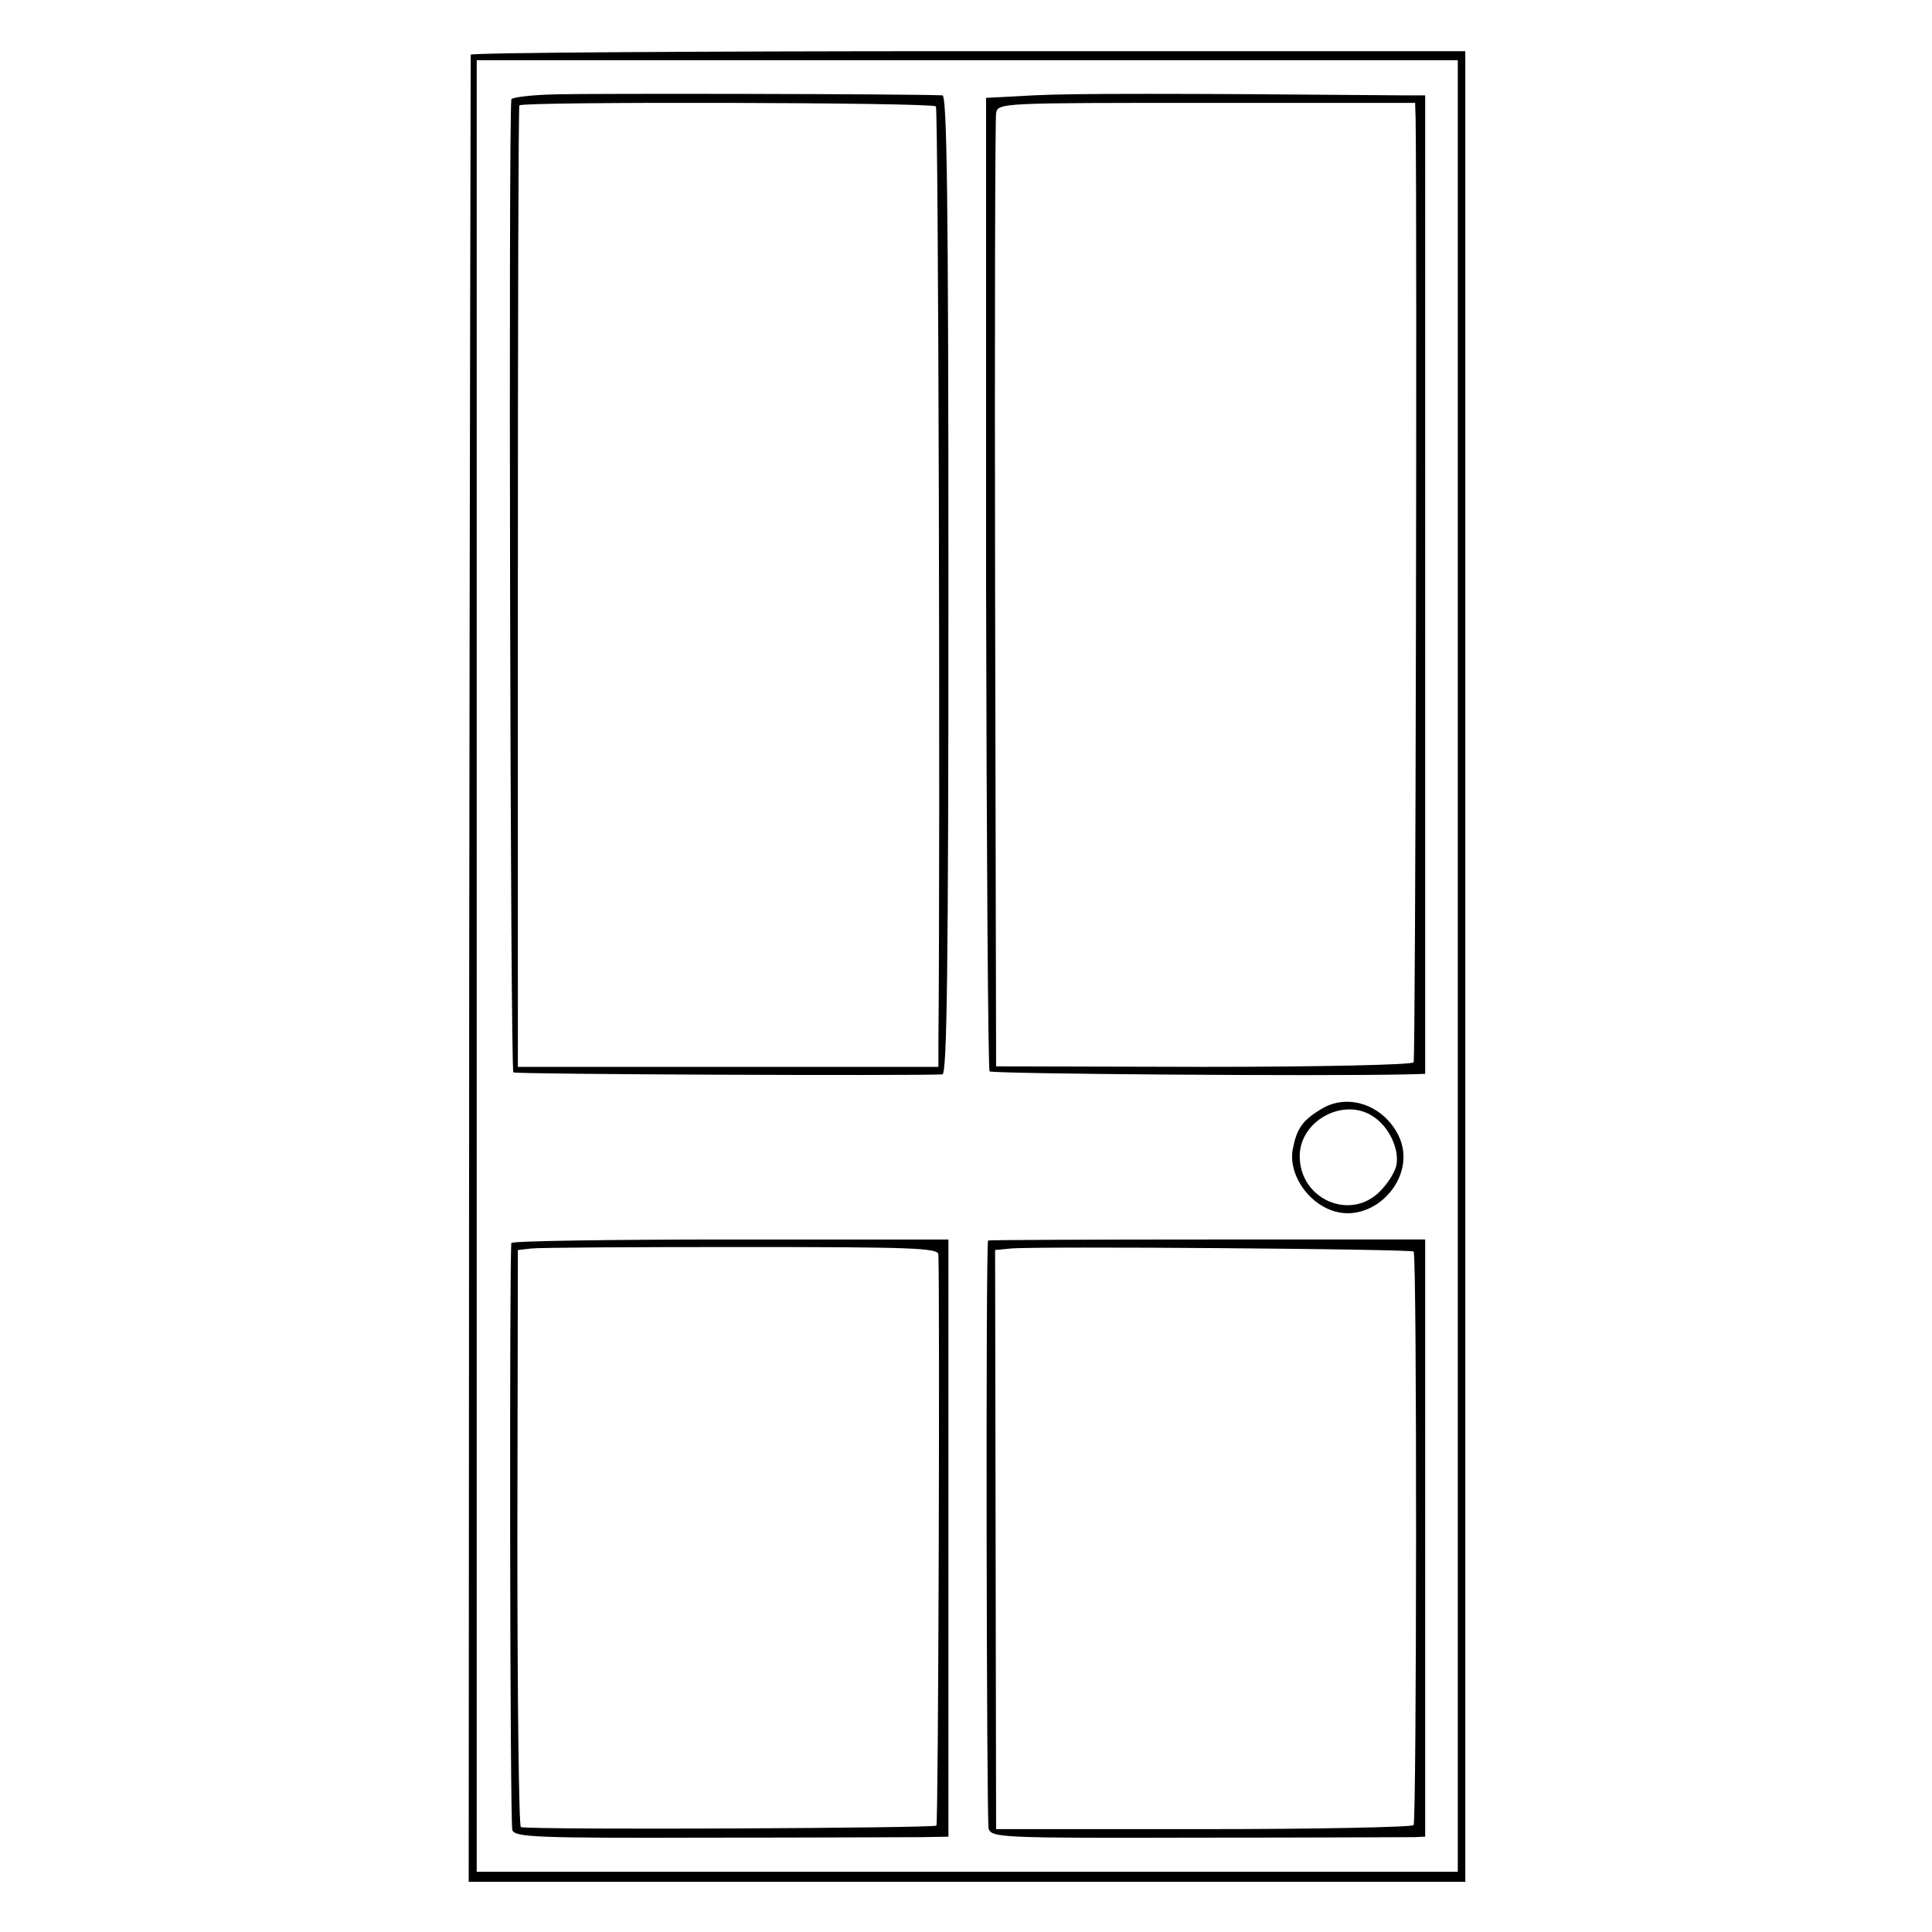
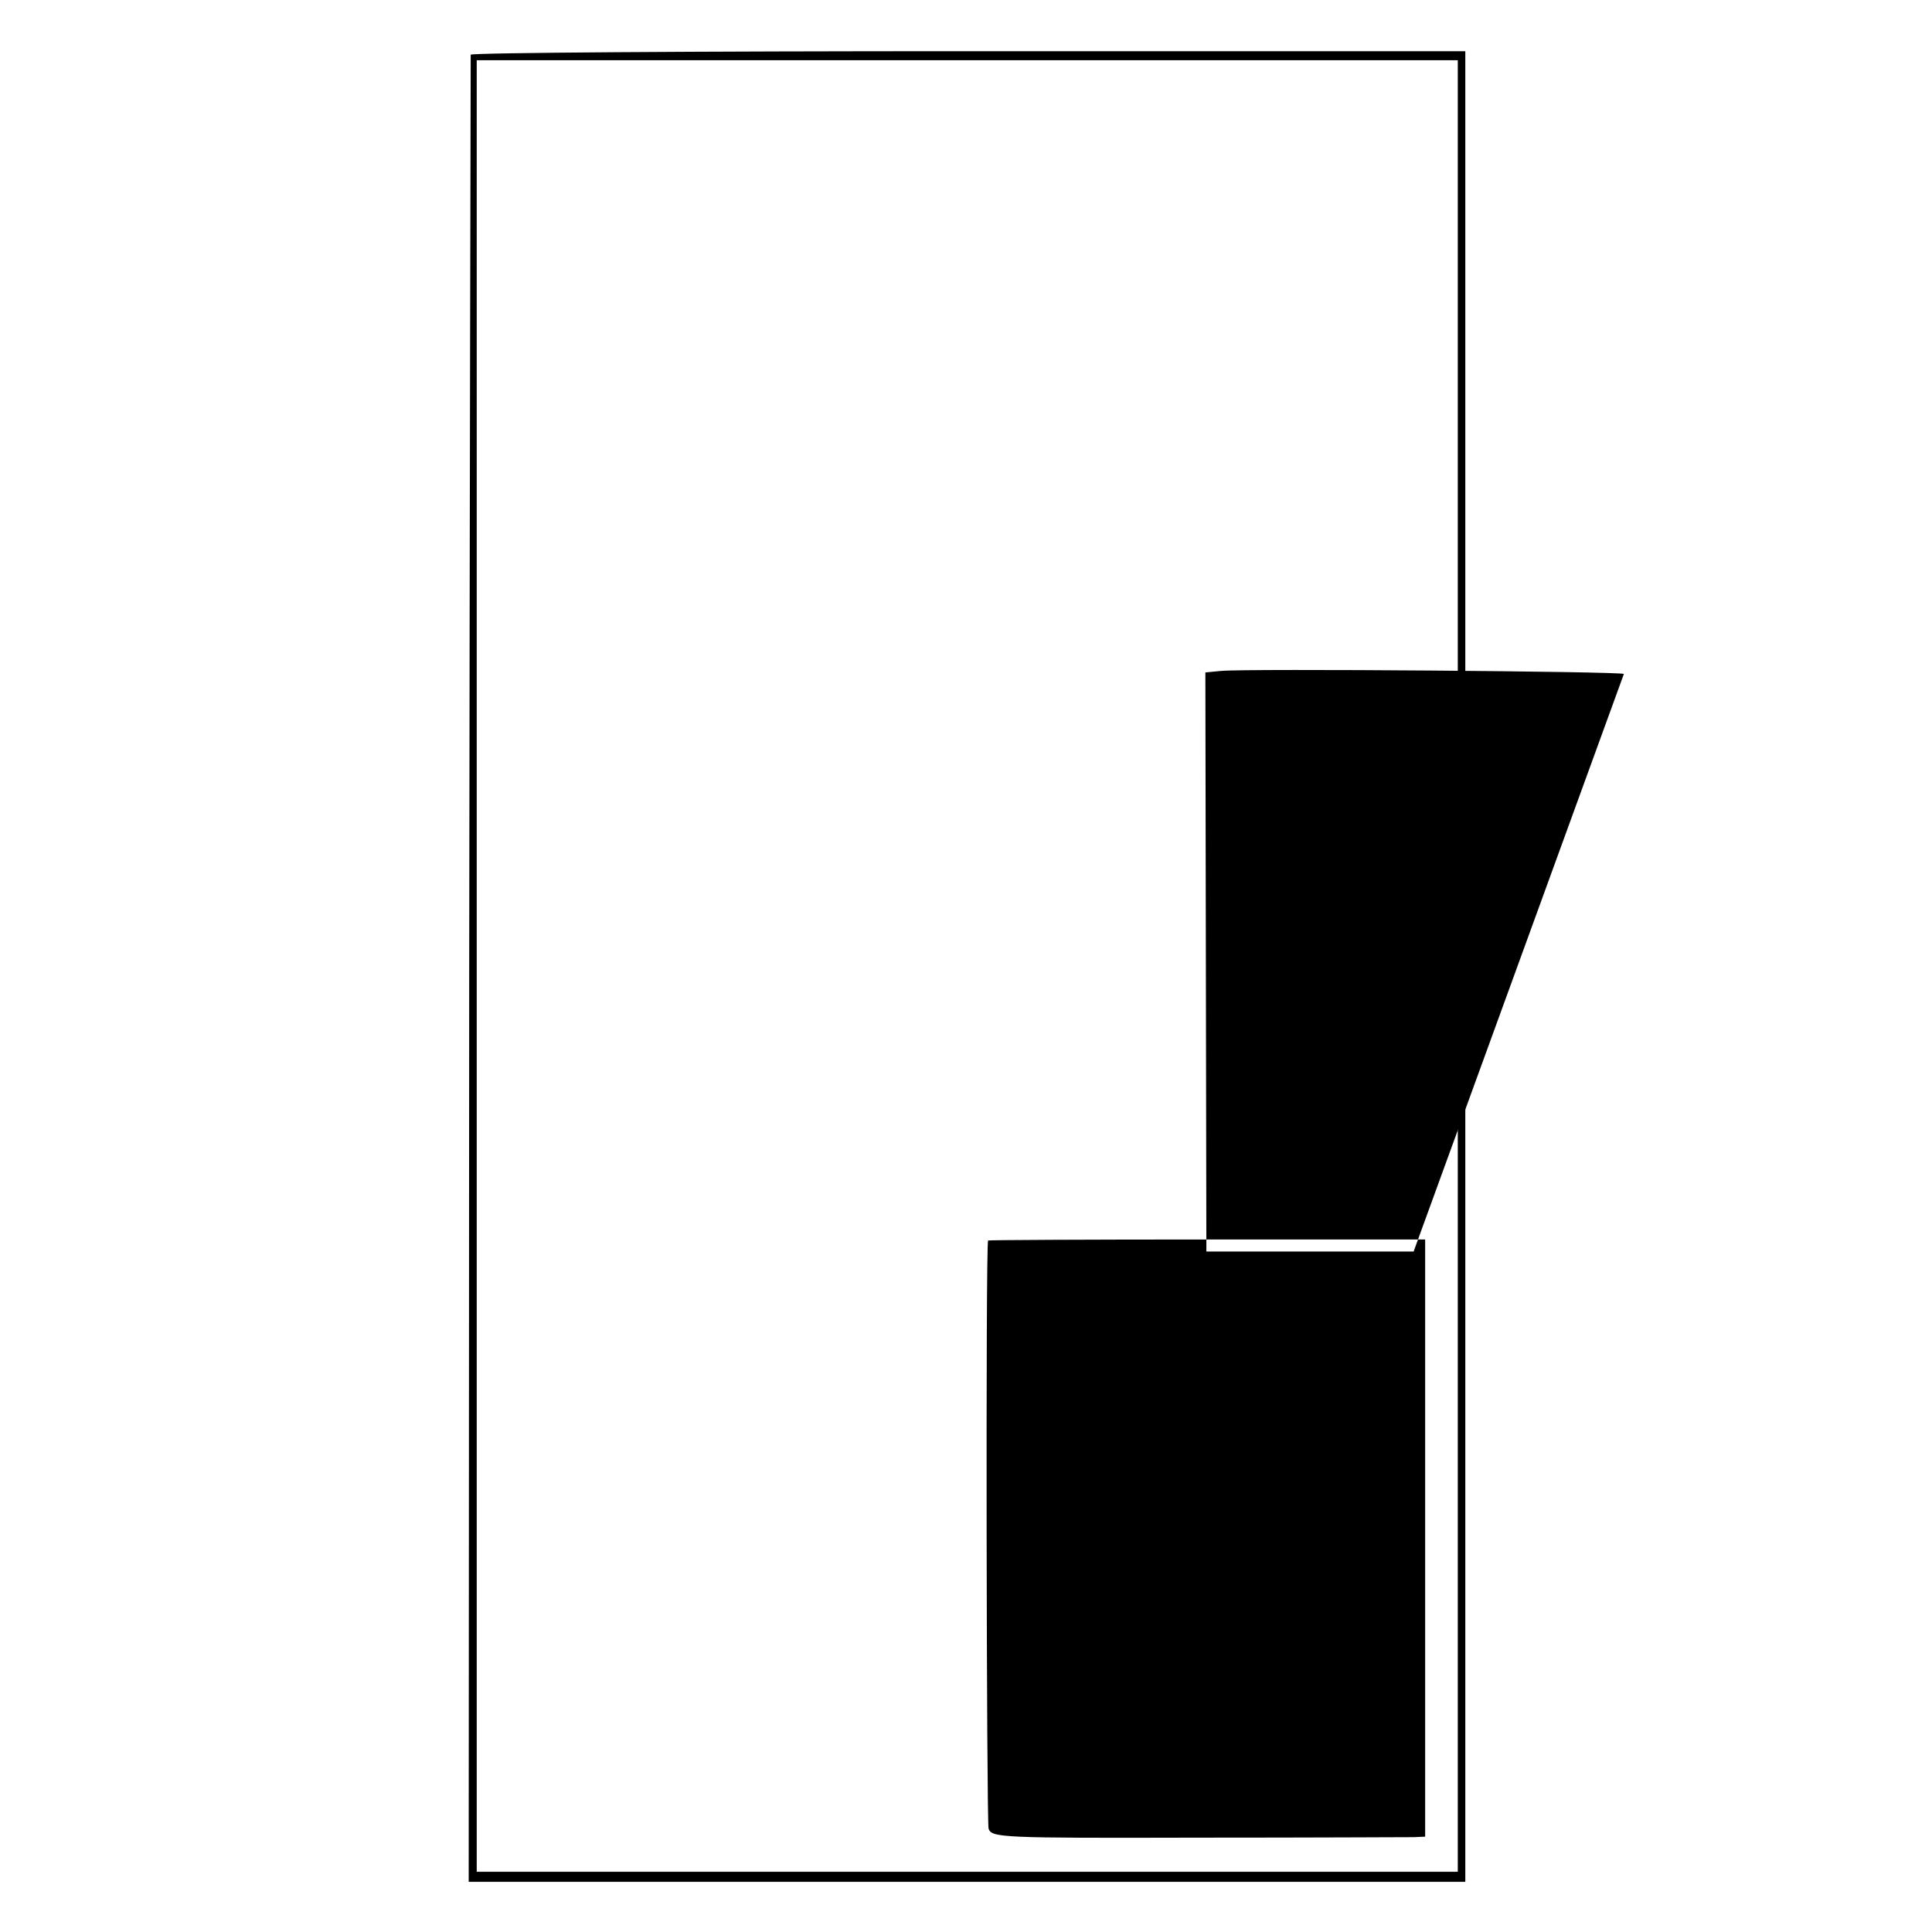
<svg xmlns="http://www.w3.org/2000/svg" version="1.0" width="385pt" height="385pt" viewBox="0 0 385 385" preserveAspectRatio="xMidYMid meet">
  <g transform="translate(0,385) scale(0.1,-0.1)" fill="#000000" stroke="none">
    <path d="M938 3741 c0 -3 -2 -824 -3 -1823 l-1 -1818 993 0 993 0 0 1824 0 1824 -990 0 c-545 0 -991 -3 -992 -7z m1967 -1816 l0 -1805 -977 0 -978 0 0 1805 0 1805 978 0 977 0 0 -1805z" />
-     <path d="M1108 3662 c-49 -1 -88 -6 -89 -10 -6 -45 -2 -1935 4 -1939 6 -4 793 -7 855 -4 9 1 12 203 12 976 0 773 -3 975 -12 975 -71 3 -704 4 -770 2z m757 -24 c5 -4 9 -1454 5 -1869 l0 -45 -419 0 -419 0 0 956 c0 525 1 957 3 960 5 8 822 6 830 -2z" />
-     <path d="M2060 3660 l-95 -5 0 -967 c1 -532 4 -970 7 -973 5 -5 661 -10 831 -6 l37 1 0 975 0 975 -47 0 c-450 4 -655 4 -733 0z m761 -47 c3 -223 0 -1874 -4 -1880 -3 -5 -192 -9 -419 -9 l-413 1 -2 940 c-1 517 0 949 2 960 4 20 12 20 420 20 l415 0 1 -32z" />
-     <path d="M2633 1640 c-38 -23 -49 -39 -57 -81 -8 -43 23 -96 68 -117 87 -42 186 61 142 147 -31 60 -101 83 -153 51z m105 -16 c30 -20 50 -63 45 -94 -2 -14 -17 -38 -33 -54 -59 -60 -160 -16 -160 70 0 72 90 119 148 78z" />
-     <path d="M1019 1373 c-4 -33 -3 -1157 2 -1170 5 -14 46 -16 385 -15 208 0 403 1 432 1 l52 1 0 595 0 595 -435 0 c-239 0 -435 -3 -436 -7z m851 -23 c3 -98 0 -1132 -4 -1138 -3 -5 -795 -9 -828 -3 -4 0 -7 259 -7 575 l1 575 26 3 c15 2 204 3 420 3 342 0 392 -2 392 -15z" />
-     <path d="M1969 1378 c-5 -12 -3 -1157 1 -1172 6 -18 24 -19 416 -18 225 0 419 1 432 1 l22 1 0 595 0 595 -435 0 c-239 0 -435 -1 -436 -2z m848 -22 c7 -6 6 -1132 0 -1143 -3 -4 -191 -8 -419 -8 l-413 0 -1 577 -1 577 31 3 c51 5 798 -1 803 -6z" />
+     <path d="M1969 1378 c-5 -12 -3 -1157 1 -1172 6 -18 24 -19 416 -18 225 0 419 1 432 1 l22 1 0 595 0 595 -435 0 c-239 0 -435 -1 -436 -2z m848 -22 l-413 0 -1 577 -1 577 31 3 c51 5 798 -1 803 -6z" />
  </g>
</svg>